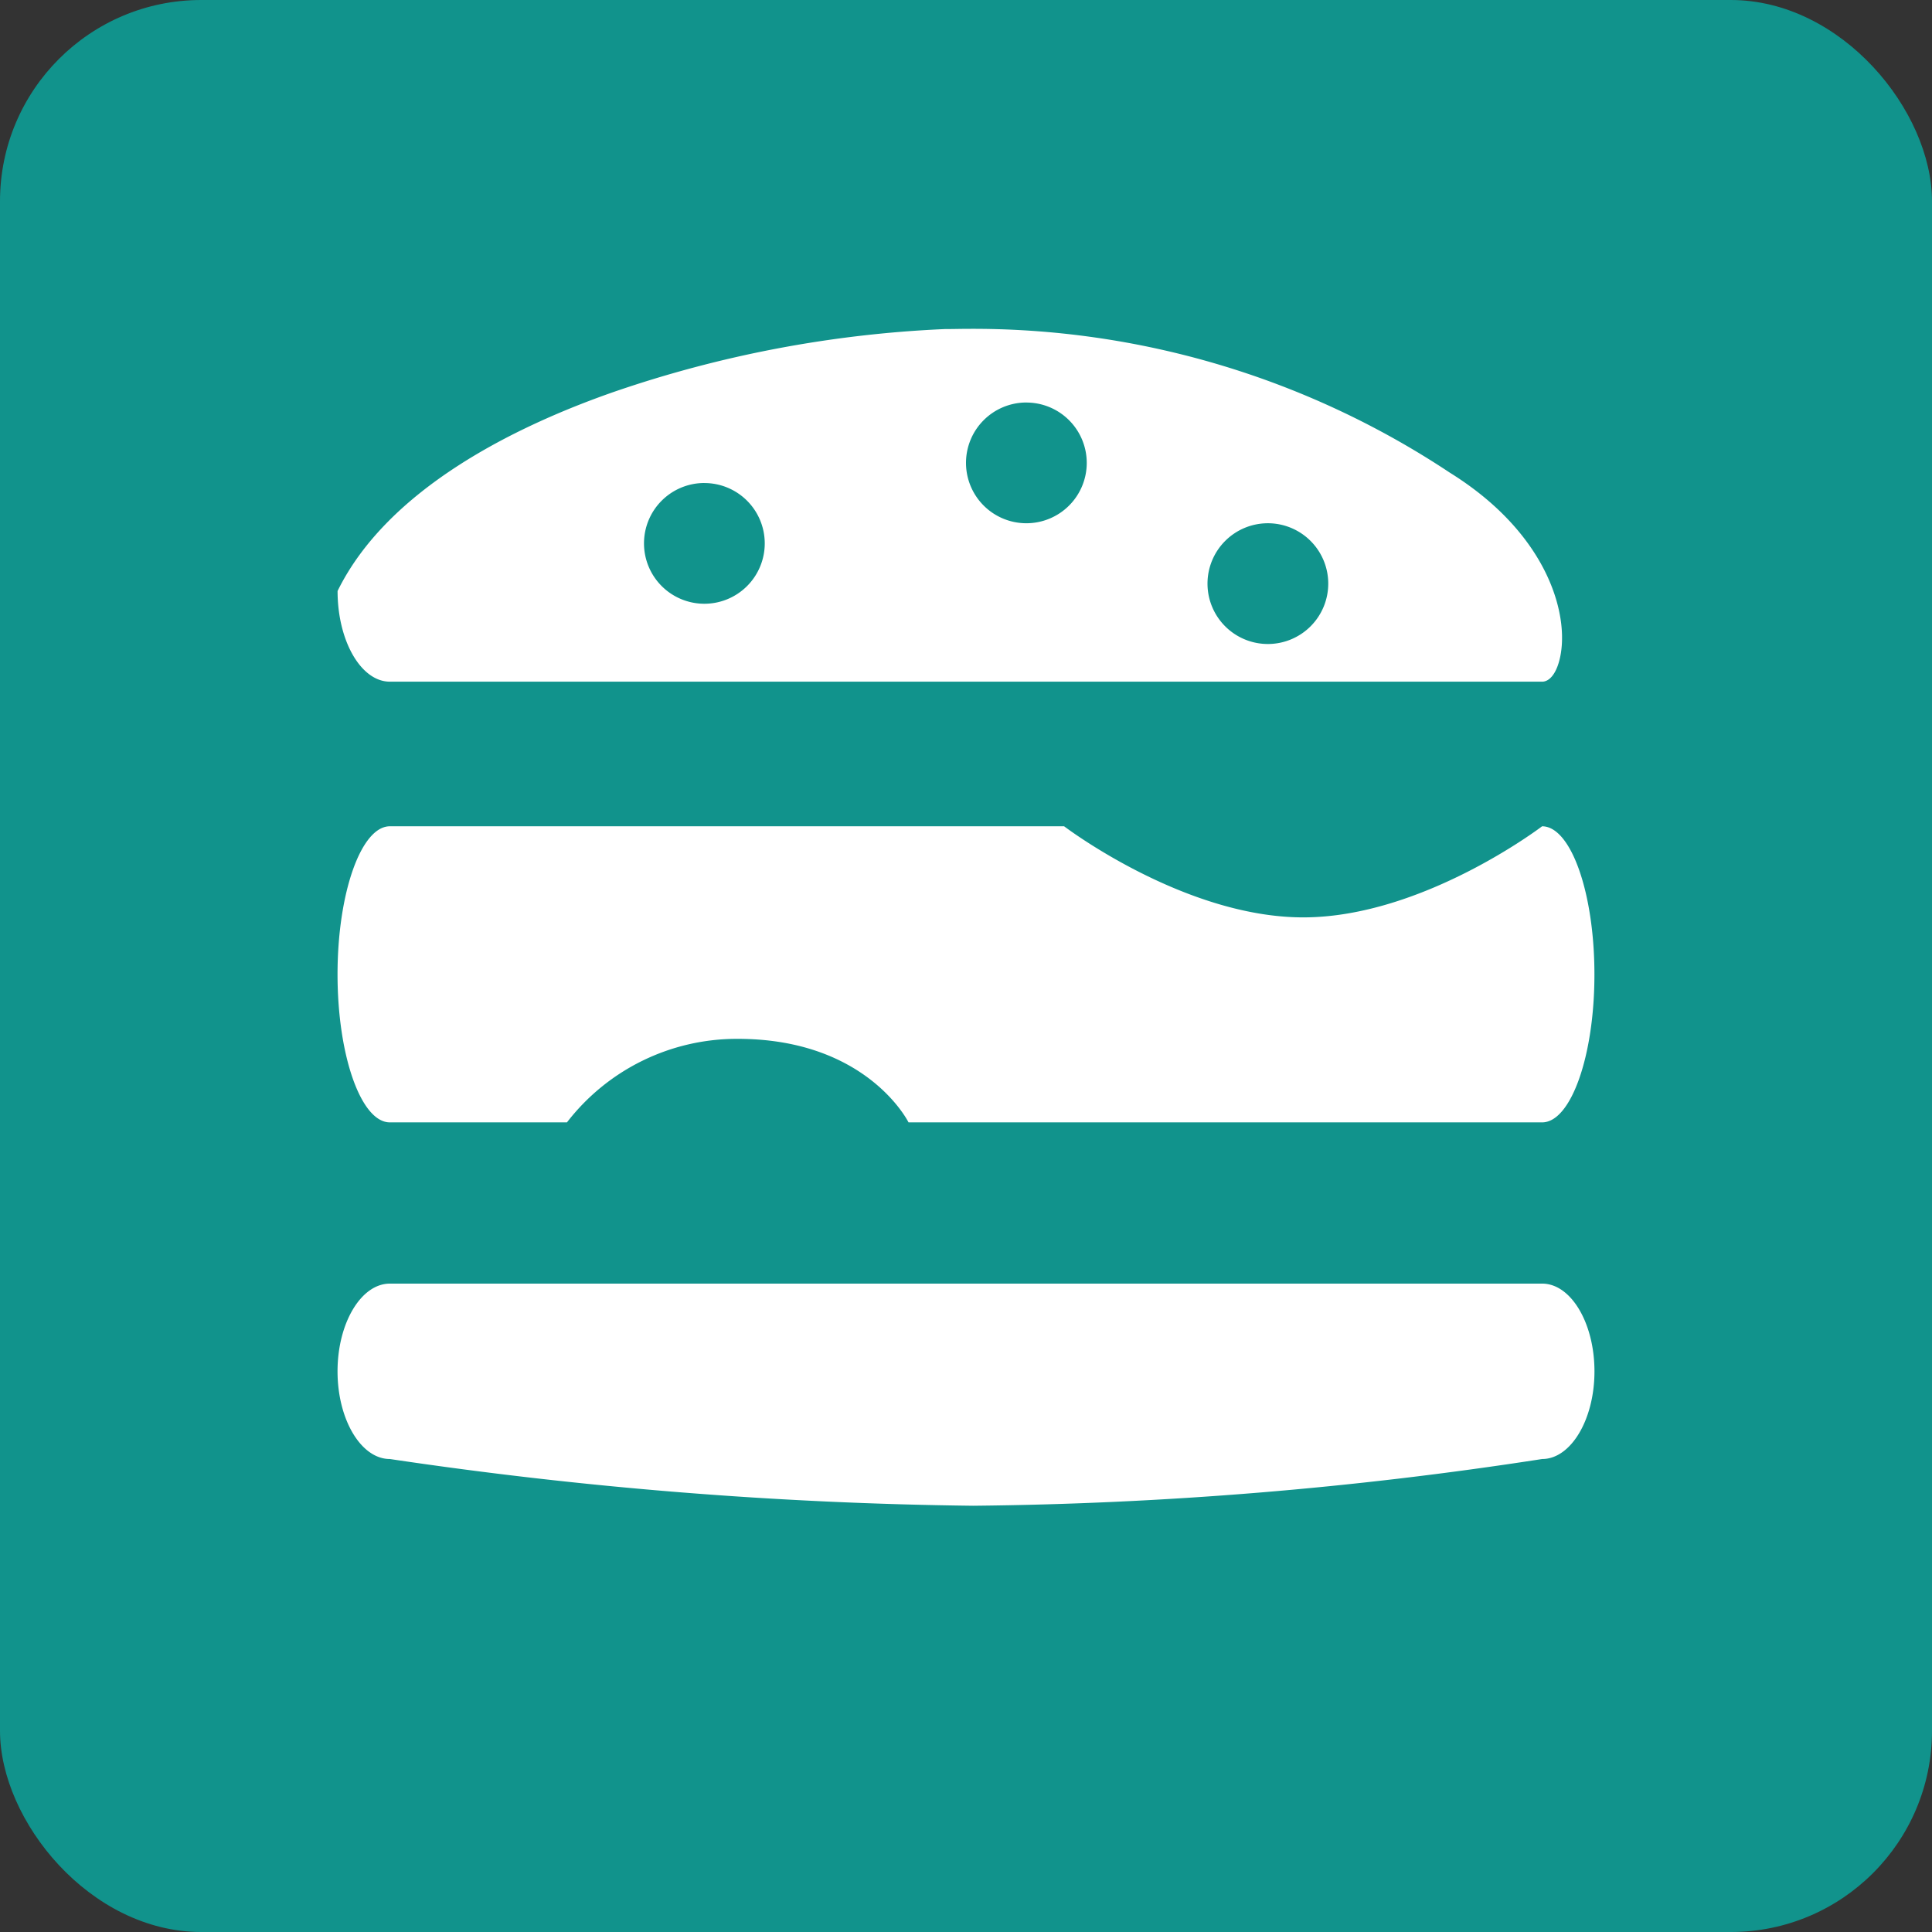
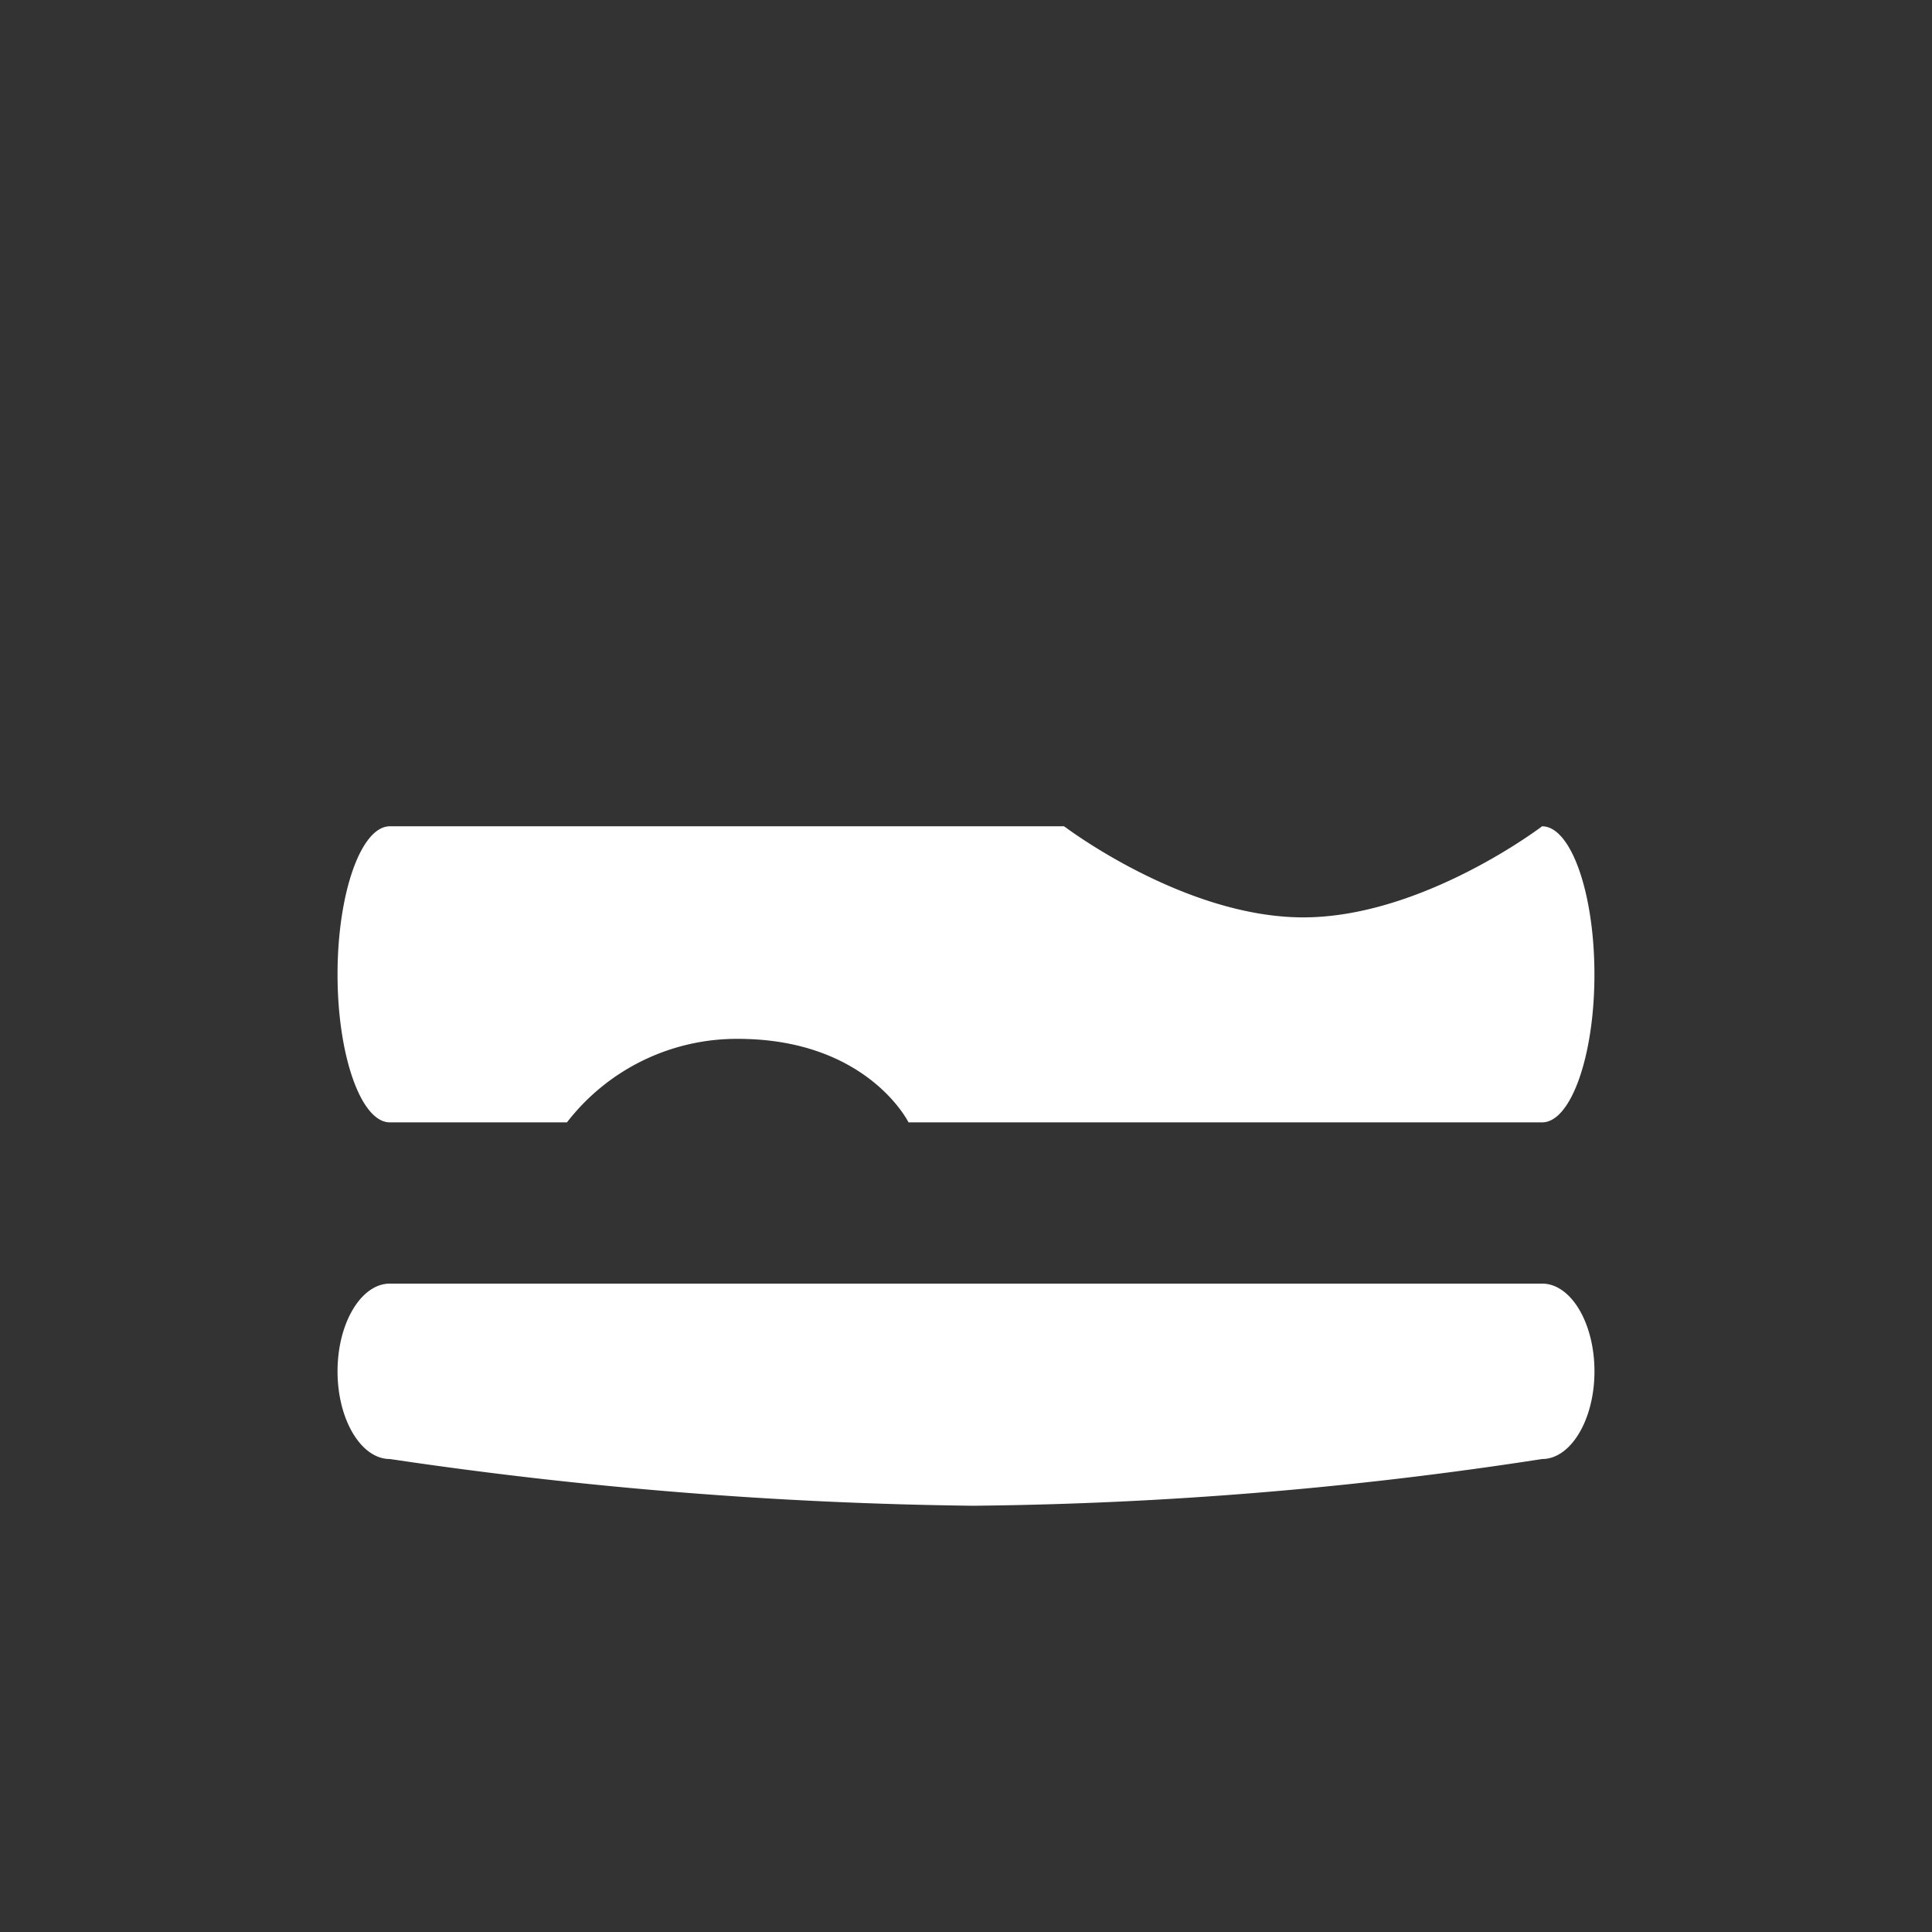
<svg xmlns="http://www.w3.org/2000/svg" width="48" height="48" viewBox="0 0 48 48">
  <rect x="0" y="0" width="48" height="48" fill="#333333" stroke="none" />
  <g id="Gruppe_23" data-name="Gruppe 23" transform="translate(-1596 -35)">
-     <rect id="Rechteck_25" data-name="Rechteck 25" width="48" height="48" rx="5" transform="translate(1596 35)" fill="#11938c" />
-     <path id="Differenzmenge_1" data-name="Differenzmenge 1" d="M-4287.068-203.234h-28.627c-.717,0-1.3-1.01-1.3-2.253,1.249-2.542,4.418-4.092,6.857-4.944a29.136,29.136,0,0,1,8.225-1.563c.193,0,.387-.006.577-.006a21.407,21.407,0,0,1,11.974,3.573c2.527,1.571,3.006,3.675,2.712,4.7C-4286.737-203.417-4286.893-203.234-4287.068-203.234Zm-6.814-3.936a1.5,1.5,0,0,0-1.5,1.5,1.5,1.5,0,0,0,1.5,1.5,1.5,1.5,0,0,0,1.5-1.5A1.5,1.5,0,0,0-4293.882-207.17Zm-14-1a1.5,1.5,0,0,0-1.5,1.5,1.5,1.5,0,0,0,1.5,1.5,1.5,1.5,0,0,0,1.5-1.5A1.5,1.5,0,0,0-4307.881-208.169Zm8-2a1.5,1.5,0,0,0-1.5,1.5,1.5,1.5,0,0,0,1.5,1.5,1.5,1.5,0,0,0,1.5-1.5A1.5,1.5,0,0,0-4299.882-210.169Z" transform="translate(5921.382 255.17)" fill="#fff" />
-     <path id="Pfad_25" data-name="Pfad 25" d="M34.428,24.23H18.686s-1.022-2.075-4.244-2.075A5.33,5.33,0,0,0,10.2,24.23H5.8c-.716,0-1.3-1.655-1.3-3.678h0c0-2.023.586-3.678,1.3-3.678H22.552s2.972,2.263,5.941,2.263,5.934-2.263,5.934-2.263c.716,0,1.3,1.655,1.3,3.678h0C35.729,22.575,35.143,24.23,34.428,24.23Z" transform="translate(1599.886 38.655)" fill="#fff" />
+     <path id="Pfad_25" data-name="Pfad 25" d="M34.428,24.23H18.686s-1.022-2.075-4.244-2.075A5.33,5.33,0,0,0,10.2,24.23H5.8c-.716,0-1.3-1.655-1.3-3.678h0c0-2.023.586-3.678,1.3-3.678H22.552s2.972,2.263,5.941,2.263,5.934-2.263,5.934-2.263c.716,0,1.3,1.655,1.3,3.678h0C35.729,22.575,35.143,24.23,34.428,24.23" transform="translate(1599.886 38.655)" fill="#fff" />
    <path id="Pfad_26" data-name="Pfad 26" d="M34.428,27.983a98.433,98.433,0,0,1-14.139,1.161A106.667,106.667,0,0,1,5.8,27.983c-.716,0-1.3-.98-1.3-2.179h0c0-1.2.586-2.179,1.3-2.179H34.428c.716,0,1.3.98,1.3,2.179h0C35.729,27,35.143,27.983,34.428,27.983Z" transform="translate(1599.886 43.266)" fill="#fff" />
  </g>
</svg>